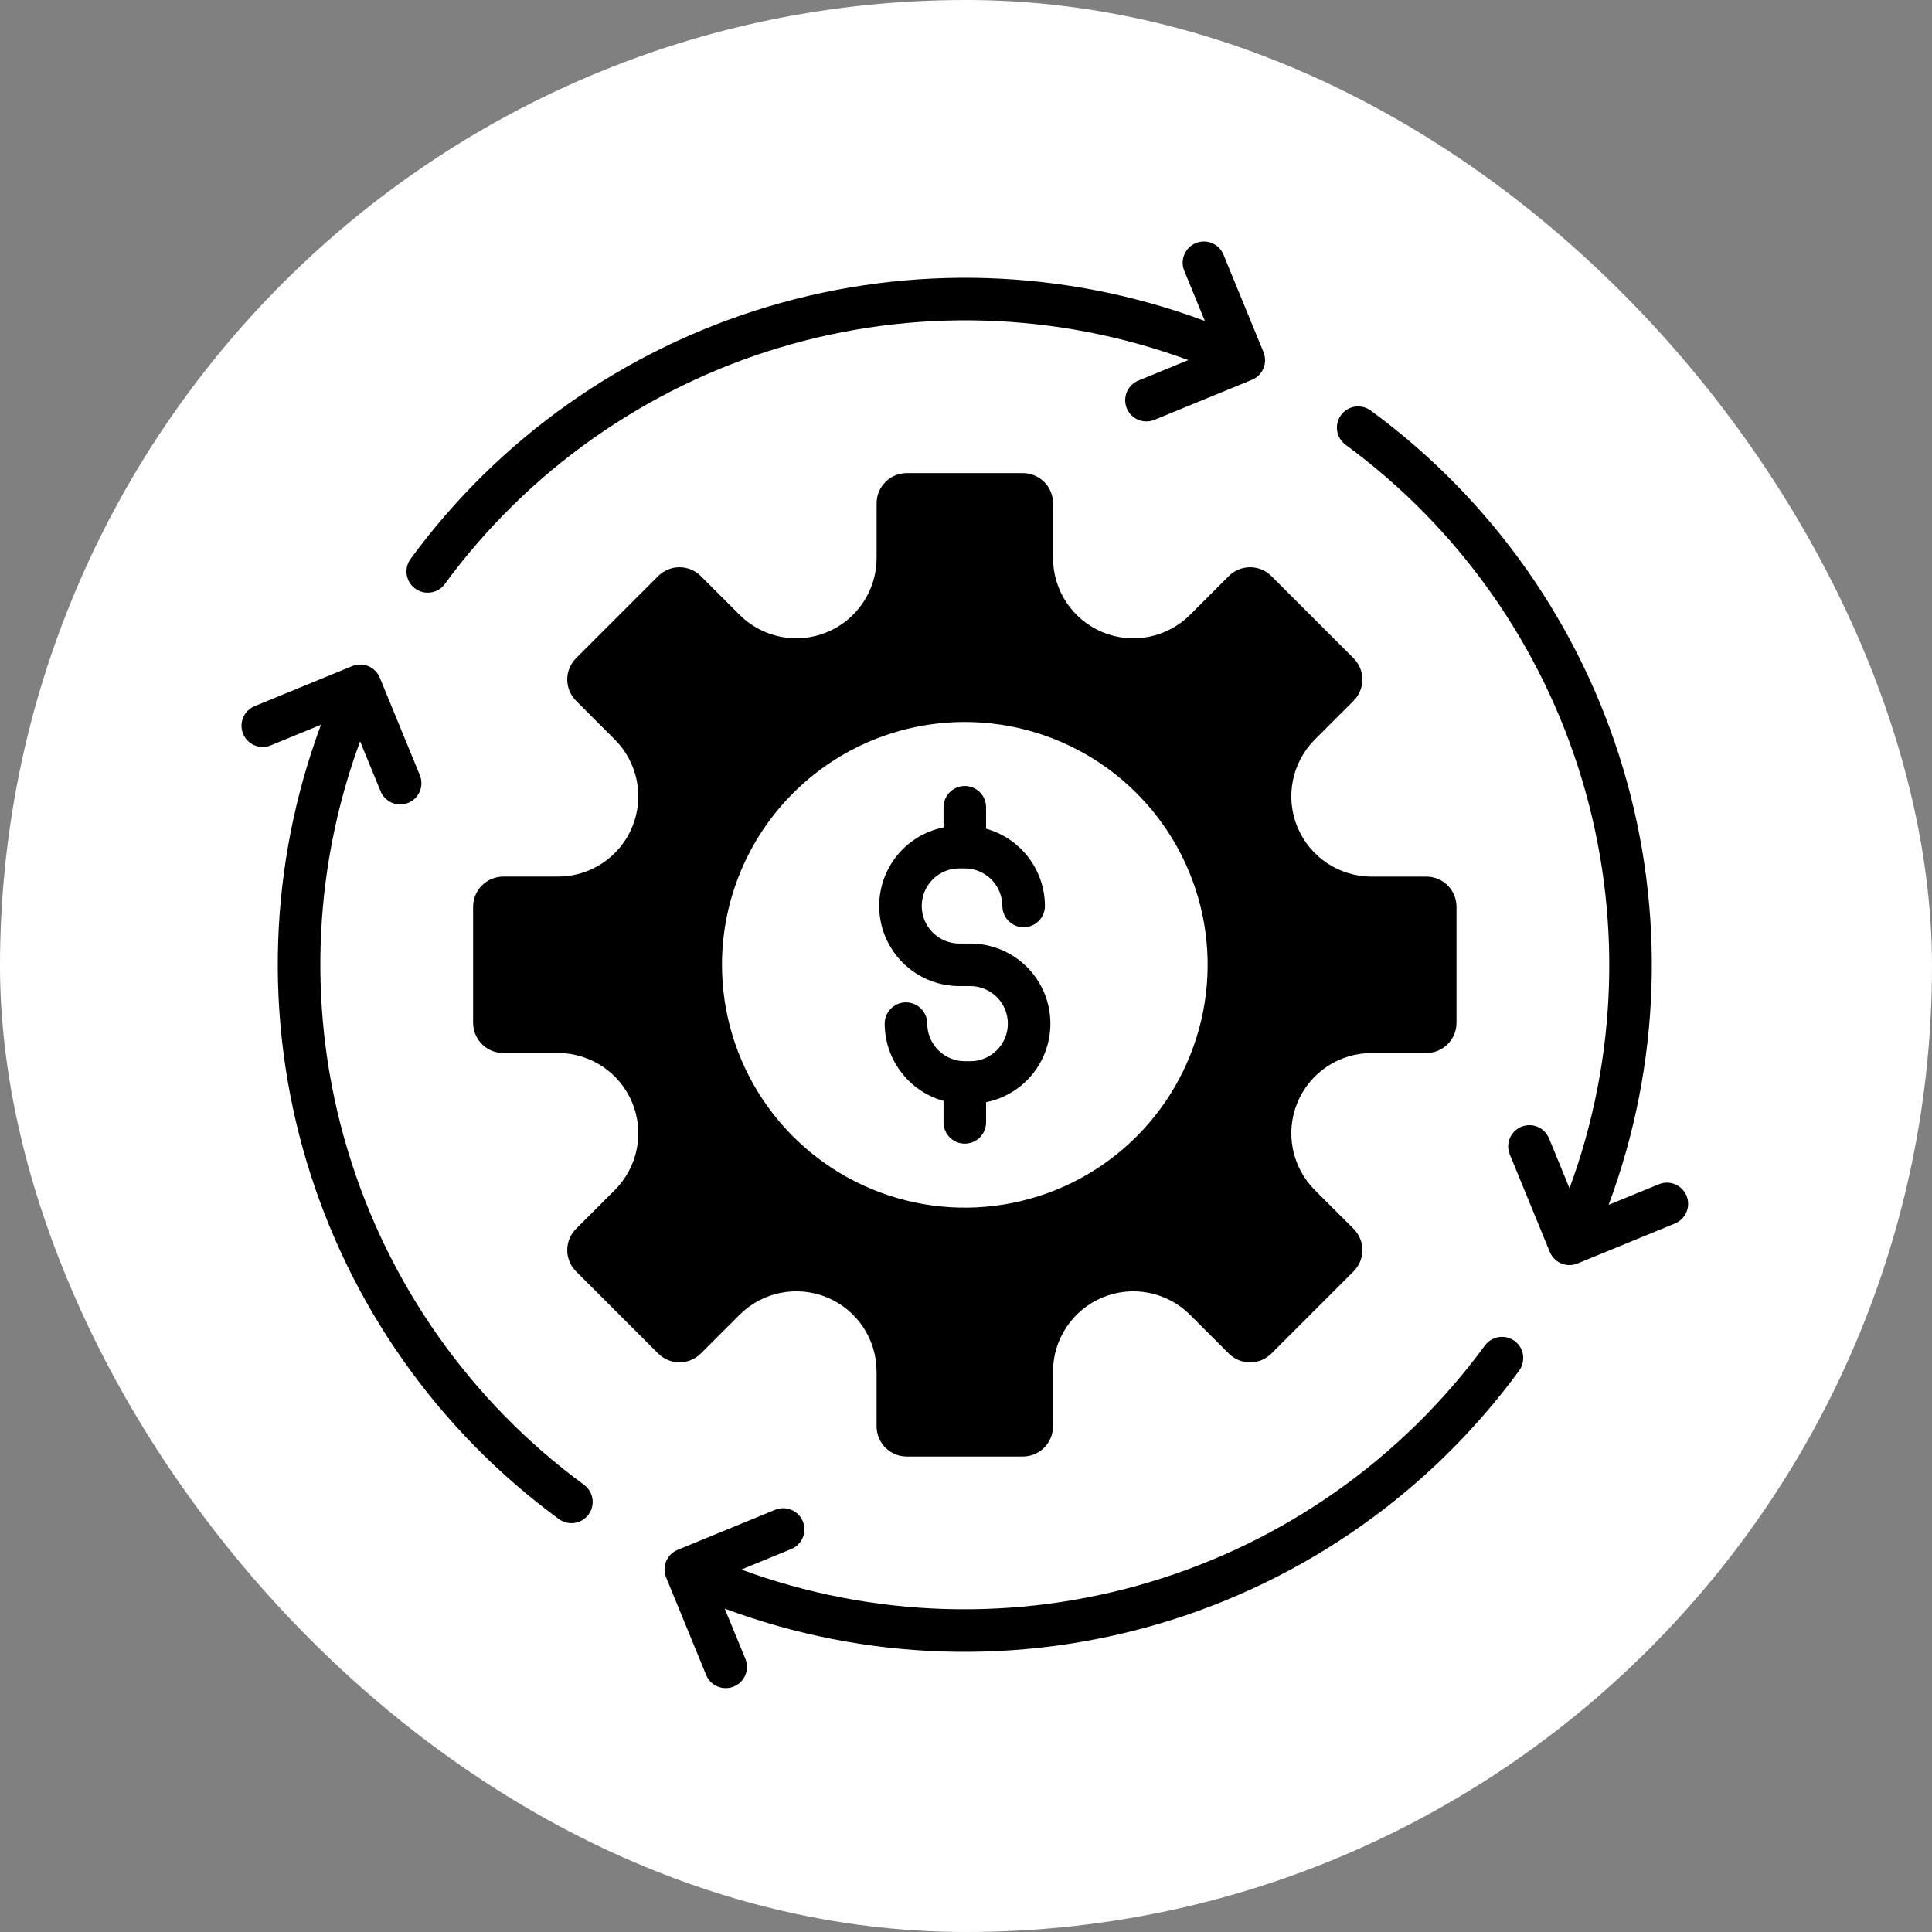
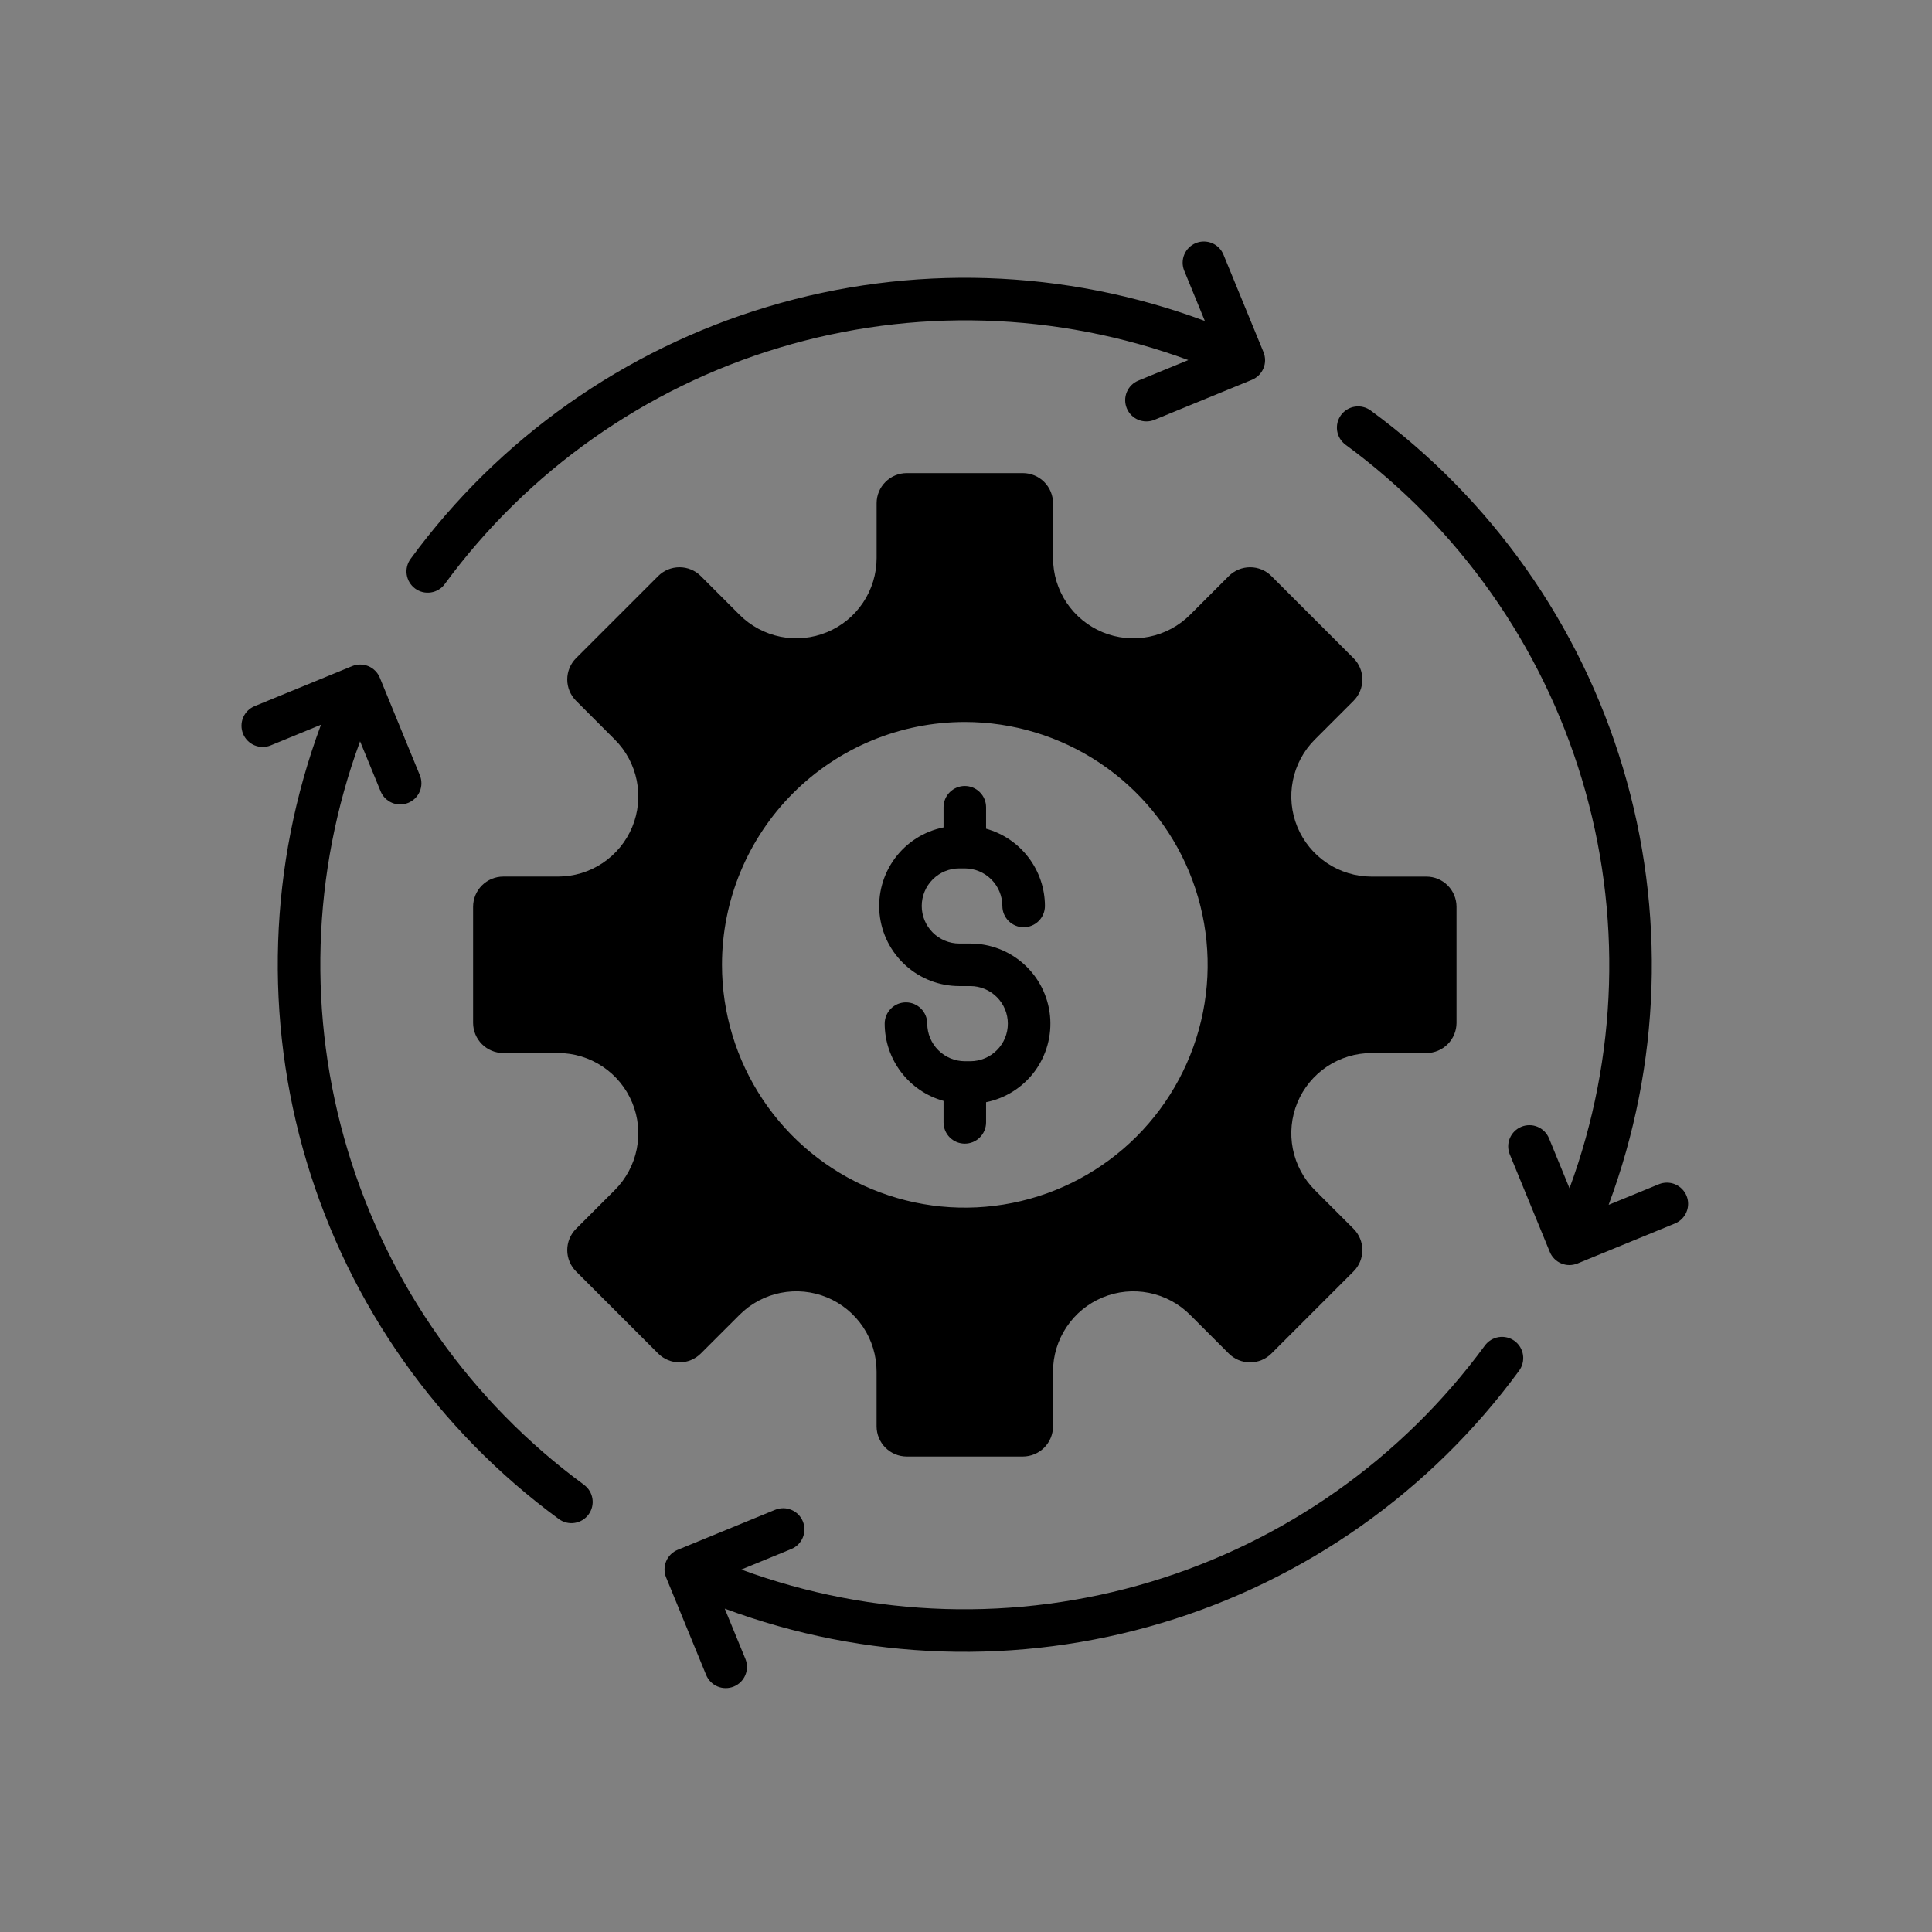
<svg xmlns="http://www.w3.org/2000/svg" width="56" height="56" viewBox="0 0 56 56" fill="none">
  <rect x="0" y="0" width="56" height="56" fill="#808080" stroke="none" />
-   <rect width="56" height="56" rx="28" fill="white" />
  <path d="M44.031 39.732C41.467 43.231 37.831 45.797 33.676 47.042C29.52 48.286 25.073 48.141 21.007 46.627L21.605 48.083C21.667 48.233 21.666 48.403 21.604 48.553C21.541 48.704 21.421 48.823 21.27 48.885C21.195 48.916 21.115 48.931 21.035 48.931C20.954 48.931 20.874 48.915 20.799 48.884C20.649 48.821 20.53 48.701 20.468 48.55L19.308 45.724C19.246 45.574 19.246 45.404 19.309 45.254C19.372 45.103 19.492 44.984 19.643 44.922L22.468 43.762C22.543 43.732 22.623 43.716 22.704 43.716C22.785 43.716 22.864 43.733 22.939 43.764C23.013 43.795 23.081 43.84 23.138 43.897C23.195 43.955 23.24 44.023 23.271 44.097C23.301 44.172 23.317 44.252 23.317 44.333C23.317 44.413 23.3 44.493 23.269 44.568C23.238 44.642 23.193 44.71 23.136 44.767C23.078 44.824 23.011 44.869 22.936 44.899L21.487 45.494C25.297 46.896 29.46 47.022 33.347 45.851C37.235 44.681 40.636 42.277 43.038 39.004C43.086 38.938 43.146 38.883 43.215 38.84C43.284 38.798 43.361 38.77 43.441 38.757C43.521 38.744 43.603 38.748 43.682 38.767C43.761 38.786 43.835 38.821 43.9 38.868C43.966 38.916 44.021 38.977 44.063 39.046C44.105 39.116 44.133 39.193 44.145 39.273C44.157 39.353 44.153 39.435 44.133 39.514C44.114 39.593 44.079 39.666 44.031 39.732V39.732ZM27.806 28.582H28.124C28.413 28.582 28.69 28.697 28.894 28.901C29.099 29.105 29.213 29.382 29.213 29.671C29.213 29.96 29.099 30.237 28.894 30.441C28.69 30.645 28.413 30.76 28.124 30.76H27.965C27.677 30.759 27.401 30.644 27.197 30.44C26.993 30.236 26.878 29.959 26.877 29.671C26.877 29.508 26.811 29.351 26.696 29.235C26.58 29.119 26.423 29.054 26.26 29.054C26.096 29.054 25.939 29.119 25.824 29.235C25.708 29.351 25.643 29.508 25.643 29.671C25.644 30.179 25.812 30.673 26.12 31.077C26.427 31.481 26.859 31.774 27.349 31.91V32.532C27.349 32.696 27.414 32.853 27.529 32.968C27.645 33.084 27.802 33.149 27.965 33.149C28.129 33.149 28.286 33.084 28.401 32.968C28.517 32.853 28.582 32.696 28.582 32.532V31.948C29.147 31.834 29.649 31.515 29.992 31.052C30.334 30.588 30.492 30.014 30.435 29.441C30.378 28.868 30.11 28.336 29.683 27.95C29.256 27.563 28.7 27.349 28.124 27.349H27.806C27.517 27.349 27.241 27.234 27.036 27.03C26.832 26.826 26.717 26.549 26.717 26.26C26.717 25.971 26.832 25.694 27.036 25.49C27.241 25.285 27.517 25.171 27.806 25.171H27.965C28.254 25.172 28.53 25.287 28.734 25.491C28.938 25.695 29.053 25.971 29.054 26.26C29.054 26.423 29.119 26.58 29.235 26.696C29.351 26.811 29.508 26.877 29.671 26.877C29.835 26.877 29.991 26.811 30.107 26.696C30.223 26.58 30.288 26.423 30.288 26.26C30.287 25.752 30.119 25.258 29.811 24.854C29.503 24.449 29.072 24.157 28.582 24.021V23.399C28.582 23.235 28.517 23.078 28.401 22.963C28.286 22.847 28.129 22.782 27.965 22.782C27.802 22.782 27.645 22.847 27.529 22.963C27.414 23.078 27.349 23.235 27.349 23.399V23.983C26.784 24.096 26.281 24.416 25.939 24.879C25.596 25.343 25.438 25.916 25.495 26.49C25.552 27.063 25.821 27.595 26.248 27.981C26.675 28.368 27.23 28.582 27.806 28.582L27.806 28.582ZM12.033 17.06C12.098 17.108 12.172 17.142 12.251 17.162C12.329 17.181 12.411 17.184 12.491 17.172C12.571 17.16 12.647 17.132 12.716 17.09C12.786 17.048 12.846 16.993 12.893 16.927C15.295 13.654 18.696 11.251 22.584 10.08C26.471 8.909 30.634 9.035 34.444 10.437L32.995 11.032C32.844 11.094 32.724 11.213 32.661 11.364C32.598 11.514 32.598 11.683 32.66 11.834C32.722 11.985 32.841 12.105 32.992 12.168C33.142 12.23 33.311 12.231 33.462 12.169L36.288 11.009C36.362 10.978 36.43 10.933 36.488 10.876C36.545 10.819 36.59 10.752 36.621 10.677C36.653 10.603 36.669 10.523 36.669 10.442C36.669 10.361 36.653 10.281 36.623 10.207L35.463 7.381C35.401 7.23 35.282 7.11 35.131 7.047C34.981 6.985 34.811 6.984 34.661 7.046C34.51 7.108 34.39 7.227 34.327 7.378C34.264 7.528 34.264 7.698 34.326 7.848L34.923 9.303C30.858 7.79 26.41 7.645 22.255 8.89C18.1 10.134 14.464 12.701 11.901 16.2C11.804 16.332 11.764 16.496 11.789 16.657C11.814 16.819 11.902 16.963 12.033 17.06ZM19.079 39.234L16.697 36.852C16.534 36.688 16.442 36.466 16.442 36.235C16.442 36.004 16.534 35.782 16.697 35.618L17.82 34.495C18.146 34.169 18.367 33.754 18.457 33.303C18.547 32.852 18.501 32.384 18.325 31.959C18.148 31.534 17.85 31.17 17.468 30.915C17.085 30.659 16.635 30.522 16.175 30.522H14.586C14.355 30.522 14.133 30.429 13.97 30.266C13.806 30.102 13.714 29.881 13.713 29.65V26.281C13.714 26.05 13.806 25.828 13.969 25.665C14.133 25.501 14.354 25.409 14.586 25.408H16.175C16.635 25.408 17.085 25.272 17.468 25.016C17.85 24.76 18.148 24.397 18.325 23.972C18.501 23.547 18.547 23.079 18.457 22.627C18.367 22.176 18.146 21.761 17.82 21.436L16.697 20.312C16.534 20.148 16.442 19.927 16.442 19.695C16.442 19.464 16.534 19.242 16.697 19.078L19.079 16.696C19.242 16.533 19.464 16.442 19.696 16.442C19.927 16.442 20.149 16.533 20.312 16.696L21.436 17.82C21.762 18.145 22.176 18.367 22.628 18.457C23.079 18.547 23.547 18.5 23.972 18.324C24.397 18.148 24.761 17.85 25.016 17.467C25.272 17.085 25.409 16.635 25.409 16.175V14.586C25.409 14.355 25.501 14.133 25.665 13.97C25.828 13.806 26.05 13.714 26.281 13.713H29.65C29.881 13.714 30.103 13.806 30.266 13.969C30.43 14.133 30.522 14.354 30.523 14.586V16.175C30.523 16.635 30.659 17.085 30.915 17.468C31.171 17.85 31.534 18.148 31.959 18.325C32.384 18.501 32.852 18.547 33.303 18.457C33.755 18.367 34.169 18.146 34.495 17.82L35.618 16.697C35.782 16.534 36.004 16.442 36.236 16.442C36.467 16.442 36.689 16.534 36.852 16.697L39.234 19.079C39.398 19.243 39.489 19.464 39.489 19.696C39.489 19.927 39.398 20.149 39.234 20.313L38.111 21.436C37.785 21.762 37.564 22.176 37.474 22.628C37.384 23.079 37.43 23.547 37.606 23.972C37.783 24.397 38.081 24.761 38.463 25.016C38.846 25.272 39.296 25.409 39.756 25.409H41.345C41.577 25.409 41.798 25.501 41.962 25.665C42.125 25.828 42.217 26.05 42.218 26.281V29.65C42.217 29.881 42.125 30.103 41.962 30.266C41.798 30.43 41.576 30.522 41.345 30.523H39.756C39.296 30.523 38.846 30.659 38.463 30.915C38.081 31.171 37.782 31.534 37.606 31.959C37.43 32.384 37.384 32.852 37.474 33.303C37.564 33.755 37.785 34.169 38.111 34.495L39.234 35.618C39.397 35.782 39.489 36.004 39.489 36.236C39.489 36.467 39.397 36.689 39.234 36.852L36.852 39.234C36.688 39.398 36.466 39.489 36.235 39.489C36.004 39.489 35.782 39.398 35.618 39.234L34.495 38.111C34.169 37.785 33.754 37.564 33.303 37.474C32.852 37.384 32.384 37.431 31.959 37.607C31.534 37.783 31.17 38.081 30.915 38.464C30.659 38.846 30.522 39.296 30.522 39.756V41.345C30.522 41.577 30.429 41.798 30.266 41.962C30.102 42.125 29.881 42.217 29.65 42.218H26.281C26.05 42.217 25.828 42.125 25.665 41.962C25.501 41.798 25.409 41.576 25.408 41.345V39.756C25.408 39.296 25.272 38.846 25.016 38.463C24.76 38.081 24.397 37.782 23.972 37.606C23.547 37.43 23.079 37.384 22.627 37.474C22.176 37.563 21.761 37.785 21.436 38.111L20.312 39.234C20.148 39.397 19.927 39.489 19.695 39.489C19.464 39.489 19.242 39.397 19.079 39.234ZM20.927 27.965C20.927 29.358 21.34 30.718 22.113 31.876C22.887 33.033 23.986 33.936 25.272 34.468C26.558 35.001 27.973 35.141 29.339 34.869C30.704 34.598 31.958 33.927 32.943 32.943C33.927 31.959 34.597 30.704 34.869 29.339C35.141 27.974 35.001 26.558 34.468 25.272C33.936 23.986 33.033 22.887 31.876 22.113C30.718 21.34 29.358 20.927 27.965 20.927C26.099 20.927 24.309 21.669 22.989 22.989C21.669 24.309 20.927 26.099 20.927 27.965ZM48.885 34.661C48.823 34.51 48.703 34.39 48.553 34.327C48.402 34.264 48.233 34.264 48.082 34.326L46.627 34.923C48.14 30.858 48.286 26.41 47.041 22.255C45.797 18.1 43.23 14.464 39.731 11.9C39.666 11.852 39.592 11.817 39.514 11.798C39.435 11.778 39.353 11.775 39.273 11.787C39.193 11.799 39.116 11.827 39.047 11.869C38.978 11.911 38.918 11.966 38.87 12.031C38.822 12.097 38.787 12.171 38.768 12.249C38.749 12.328 38.746 12.41 38.758 12.49C38.771 12.57 38.799 12.647 38.841 12.716C38.883 12.785 38.939 12.845 39.004 12.893C42.277 15.294 44.68 18.696 45.851 22.583C47.022 26.471 46.896 30.633 45.493 34.443L44.899 32.995C44.837 32.844 44.717 32.724 44.567 32.661C44.417 32.598 44.247 32.598 44.097 32.66C43.946 32.722 43.826 32.841 43.763 32.992C43.7 33.142 43.7 33.311 43.762 33.462L44.922 36.288C44.952 36.362 44.997 36.43 45.054 36.487C45.111 36.545 45.179 36.59 45.253 36.621C45.328 36.652 45.408 36.669 45.489 36.669C45.569 36.669 45.649 36.653 45.724 36.623L48.55 35.463C48.7 35.401 48.82 35.282 48.883 35.131C48.946 34.981 48.947 34.812 48.885 34.661ZM16.928 43.037C13.654 40.636 11.251 37.235 10.08 33.347C8.909 29.46 9.035 25.297 10.437 21.488L11.032 22.936C11.094 23.087 11.213 23.207 11.364 23.27C11.438 23.301 11.518 23.317 11.599 23.317C11.679 23.317 11.759 23.302 11.834 23.271C11.909 23.24 11.976 23.195 12.034 23.138C12.091 23.081 12.136 23.014 12.168 22.939C12.199 22.865 12.215 22.785 12.215 22.704C12.215 22.623 12.2 22.543 12.169 22.469L11.009 19.643C10.978 19.568 10.933 19.5 10.876 19.443C10.819 19.386 10.752 19.34 10.677 19.309C10.603 19.278 10.523 19.262 10.442 19.262C10.361 19.262 10.281 19.277 10.207 19.308L7.381 20.468C7.23 20.53 7.11 20.649 7.047 20.8C6.985 20.95 6.984 21.119 7.046 21.27C7.108 21.421 7.227 21.541 7.378 21.604C7.528 21.666 7.698 21.667 7.848 21.605L9.304 21.007C7.79 25.073 7.645 29.521 8.889 33.676C10.134 37.831 12.701 41.467 16.2 44.031C16.331 44.127 16.496 44.167 16.657 44.142C16.819 44.117 16.963 44.03 17.06 43.898C17.156 43.766 17.197 43.602 17.172 43.441C17.147 43.279 17.059 43.134 16.927 43.038L16.928 43.037Z" fill="black" />
</svg>